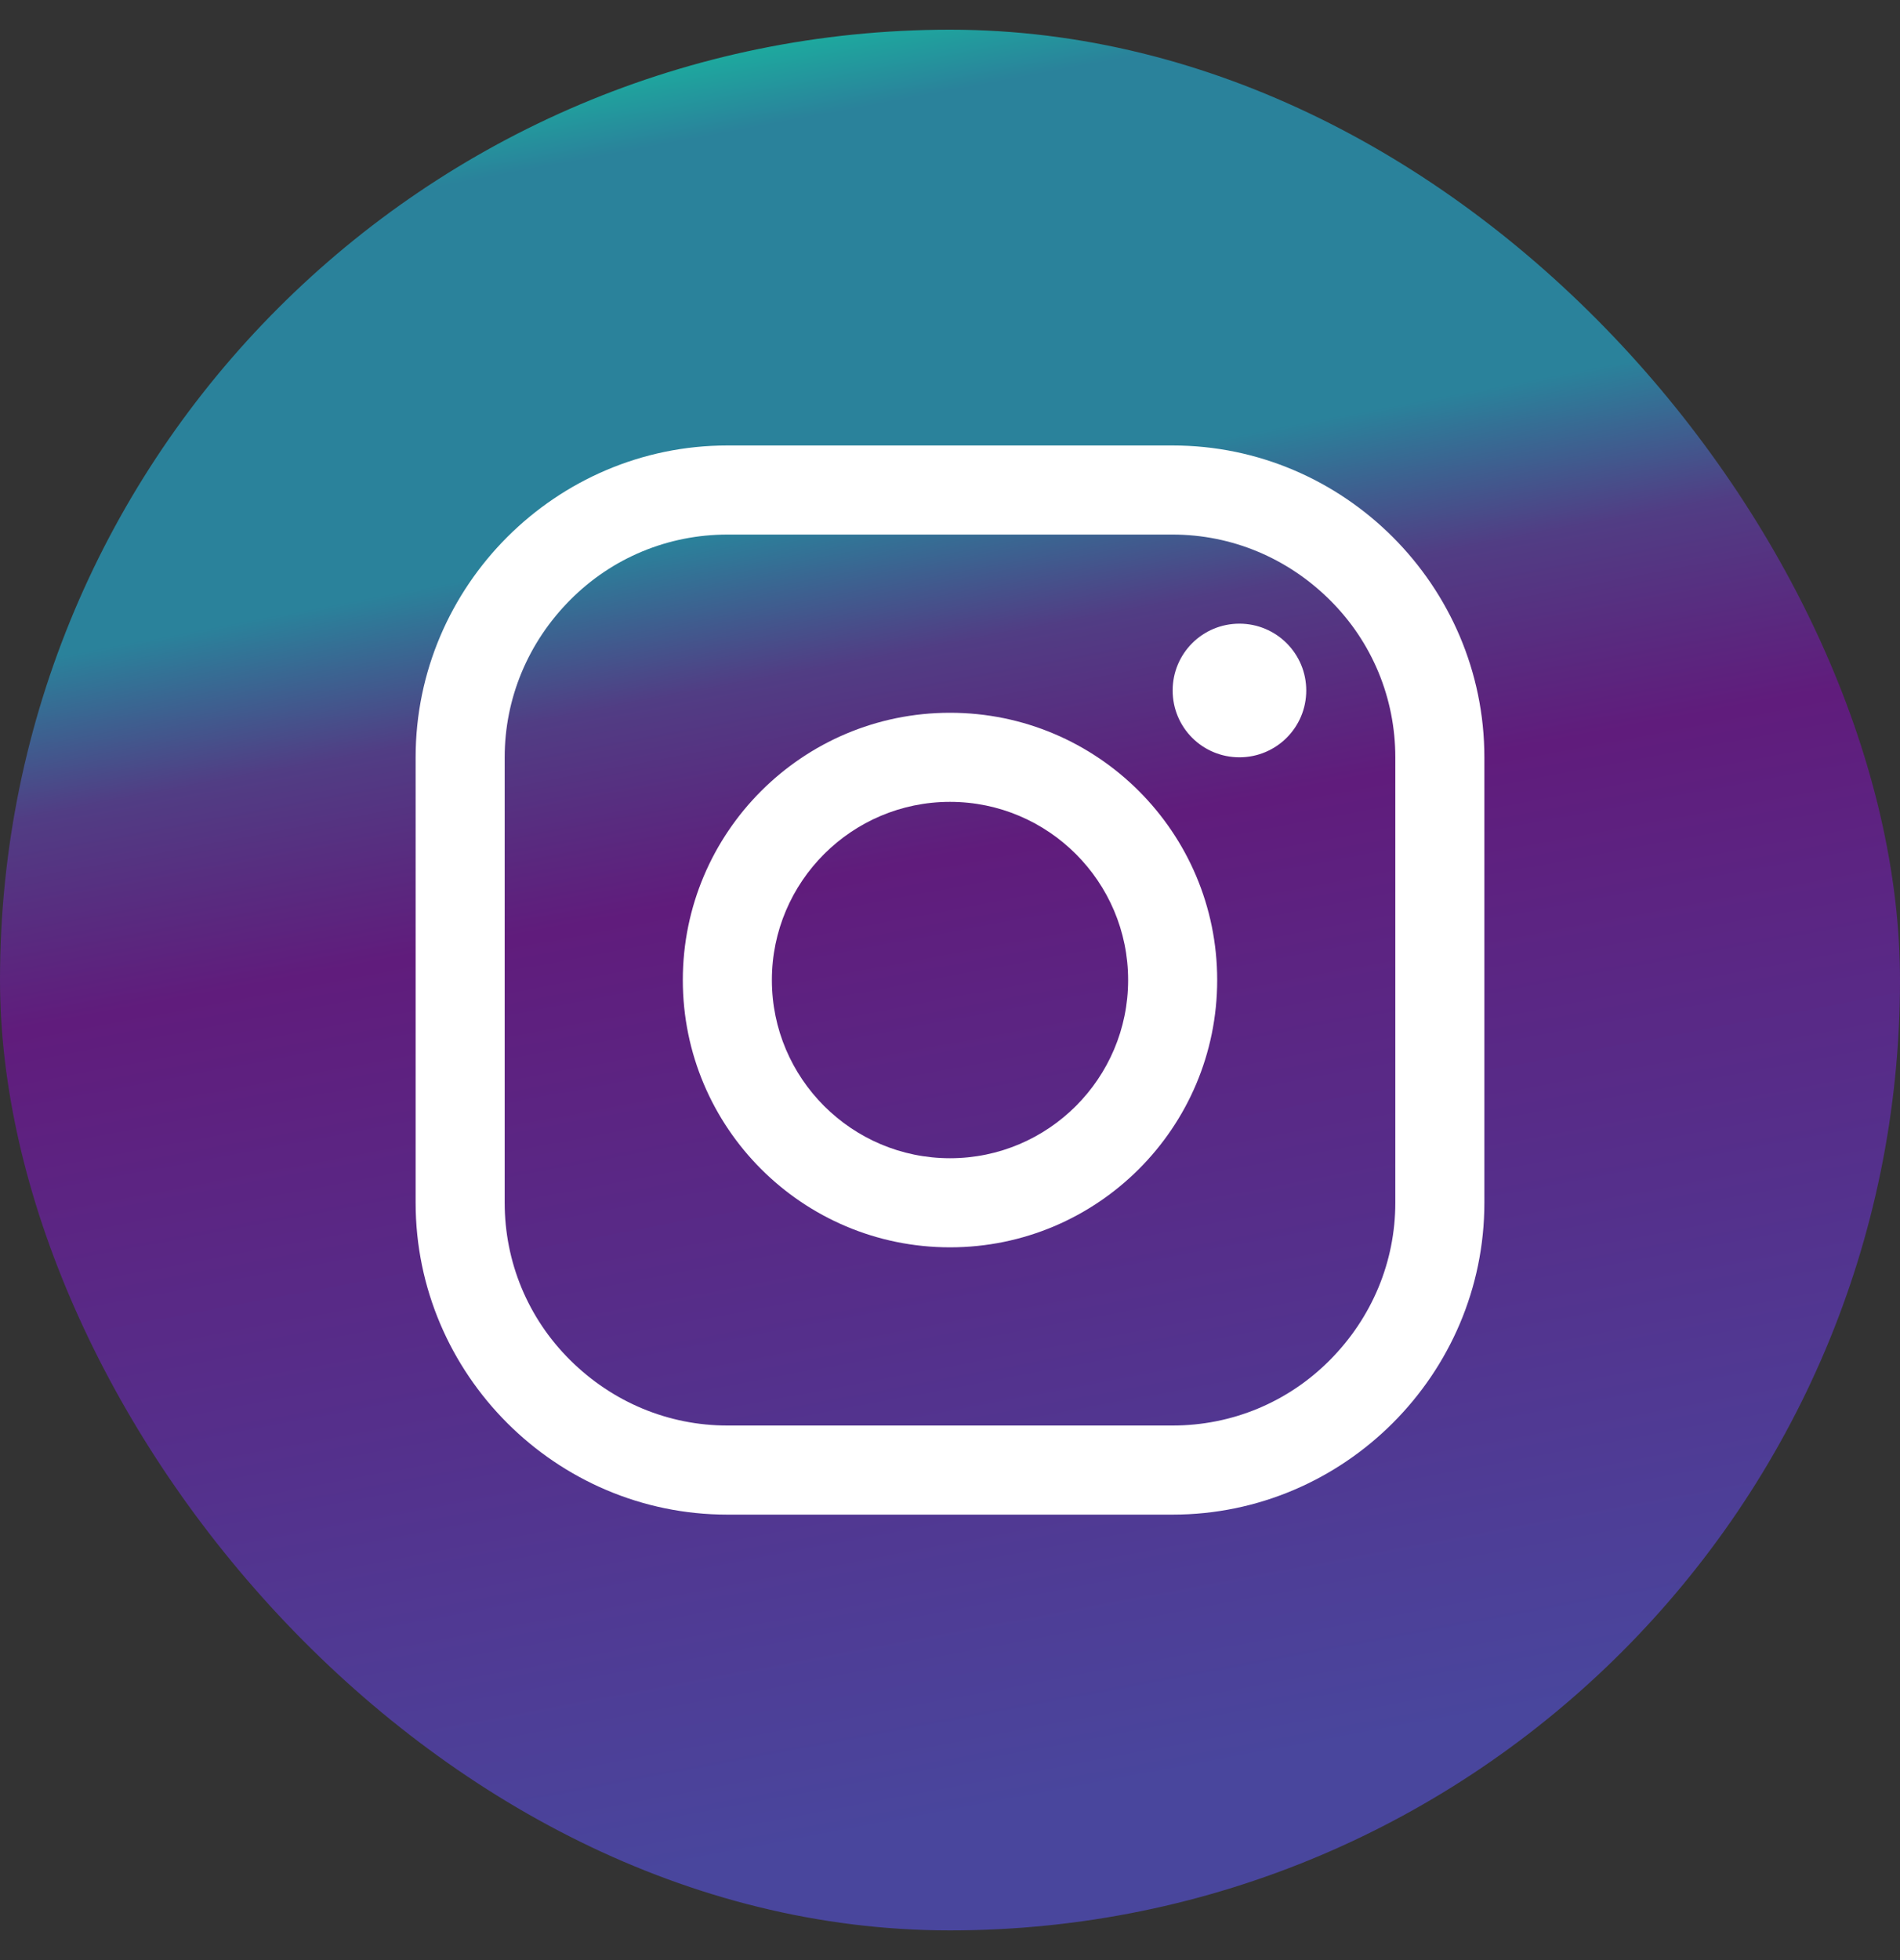
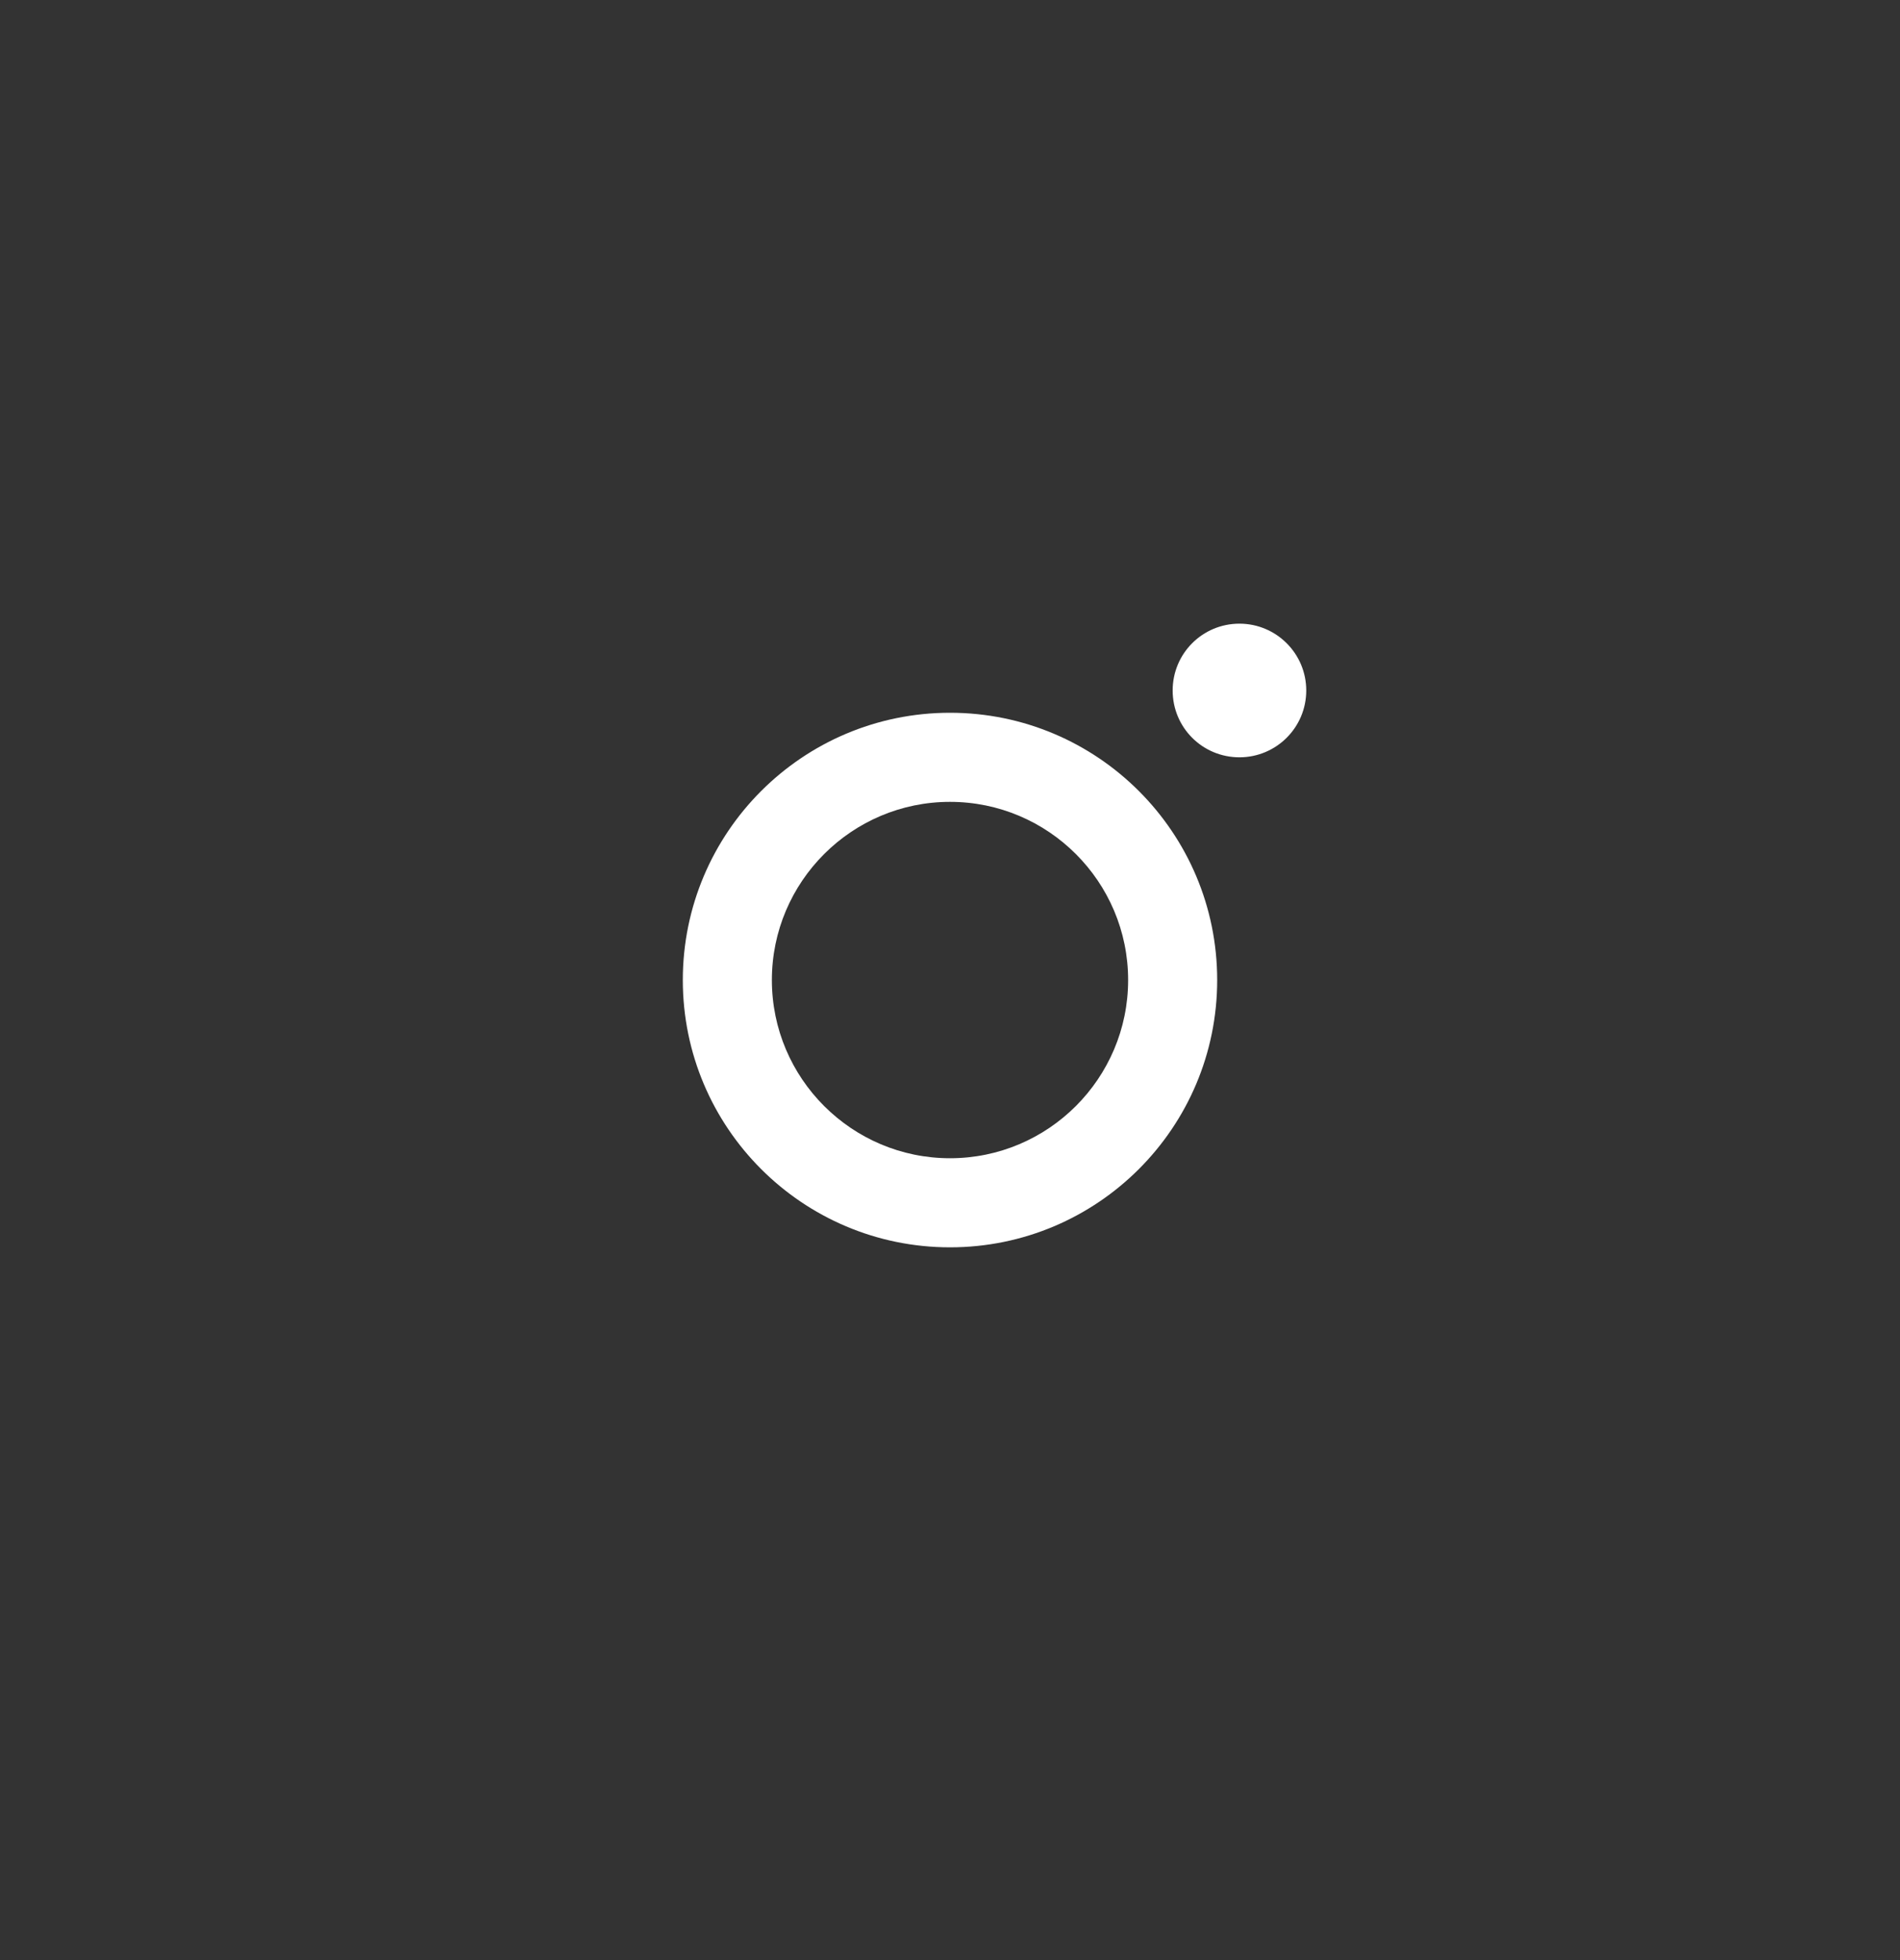
<svg xmlns="http://www.w3.org/2000/svg" width="32" height="33" viewBox="0 0 32 33" fill="none">
  <rect x="0" y="0" width="32" height="33" fill="#333333" stroke="none" />
-   <rect y="0.5" width="32" height="32" rx="16" fill="url(#paint0_linear_7_668)" />
-   <path d="M19.75 9C20.744 9 21.686 9.394 22.398 10.102C23.111 10.809 23.5 11.756 23.5 12.75V20.25C23.5 21.244 23.106 22.186 22.398 22.898C21.691 23.611 20.744 24 19.75 24H12.25C11.256 24 10.314 23.606 9.602 22.898C8.889 22.191 8.5 21.244 8.5 20.25V12.75C8.5 11.756 8.894 10.814 9.602 10.102C10.309 9.389 11.256 9 12.25 9H19.75ZM19.75 7.5H12.25C9.363 7.5 7 9.863 7 12.75V20.25C7 23.137 9.363 25.5 12.25 25.5H19.75C22.637 25.5 25 23.137 25 20.25V12.75C25 9.863 22.637 7.5 19.75 7.5Z" fill="white" />
  <path d="M20.875 12.75C20.252 12.75 19.75 12.249 19.75 11.625C19.75 11.002 20.252 10.5 20.875 10.5C21.494 10.5 22 11.002 22 11.625C22 12.249 21.494 12.75 20.875 12.75ZM16 13.5C17.655 13.5 19 14.845 19 16.5C19 18.155 17.655 19.5 16 19.5C14.346 19.5 13 18.155 13 16.5C13 14.845 14.346 13.5 16 13.5ZM16 12C13.516 12 11.5 14.016 11.5 16.5C11.5 18.985 13.516 21 16 21C18.485 21 20.5 18.985 20.5 16.5C20.5 14.016 18.485 12 16 12Z" fill="white" />
  <defs>
    <linearGradient id="paint0_linear_7_668" x1="-3.20222e-08" y1="1.147" x2="5.892" y2="32.549" gradientUnits="userSpaceOnUse">
      <stop offset="0.054" stop-color="#1AB29F" />
      <stop offset="0.104" stop-color="#2A829B" />
      <stop offset="0.191" stop-color="#2A829B" />
      <stop offset="0.31" stop-color="#2A829B" />
      <stop offset="0.391" stop-color="#513D84" />
      <stop offset="0.453" stop-color="#592A7F" />
      <stop offset="0.5" stop-color="#601C7C" />
      <stop offset="0.591" stop-color="#5C2482" />
      <stop offset="0.736" stop-color="#552F8B" />
      <stop offset="0.851" stop-color="#503993" />
      <stop offset="1" stop-color="#49469D" />
    </linearGradient>
  </defs>
</svg>